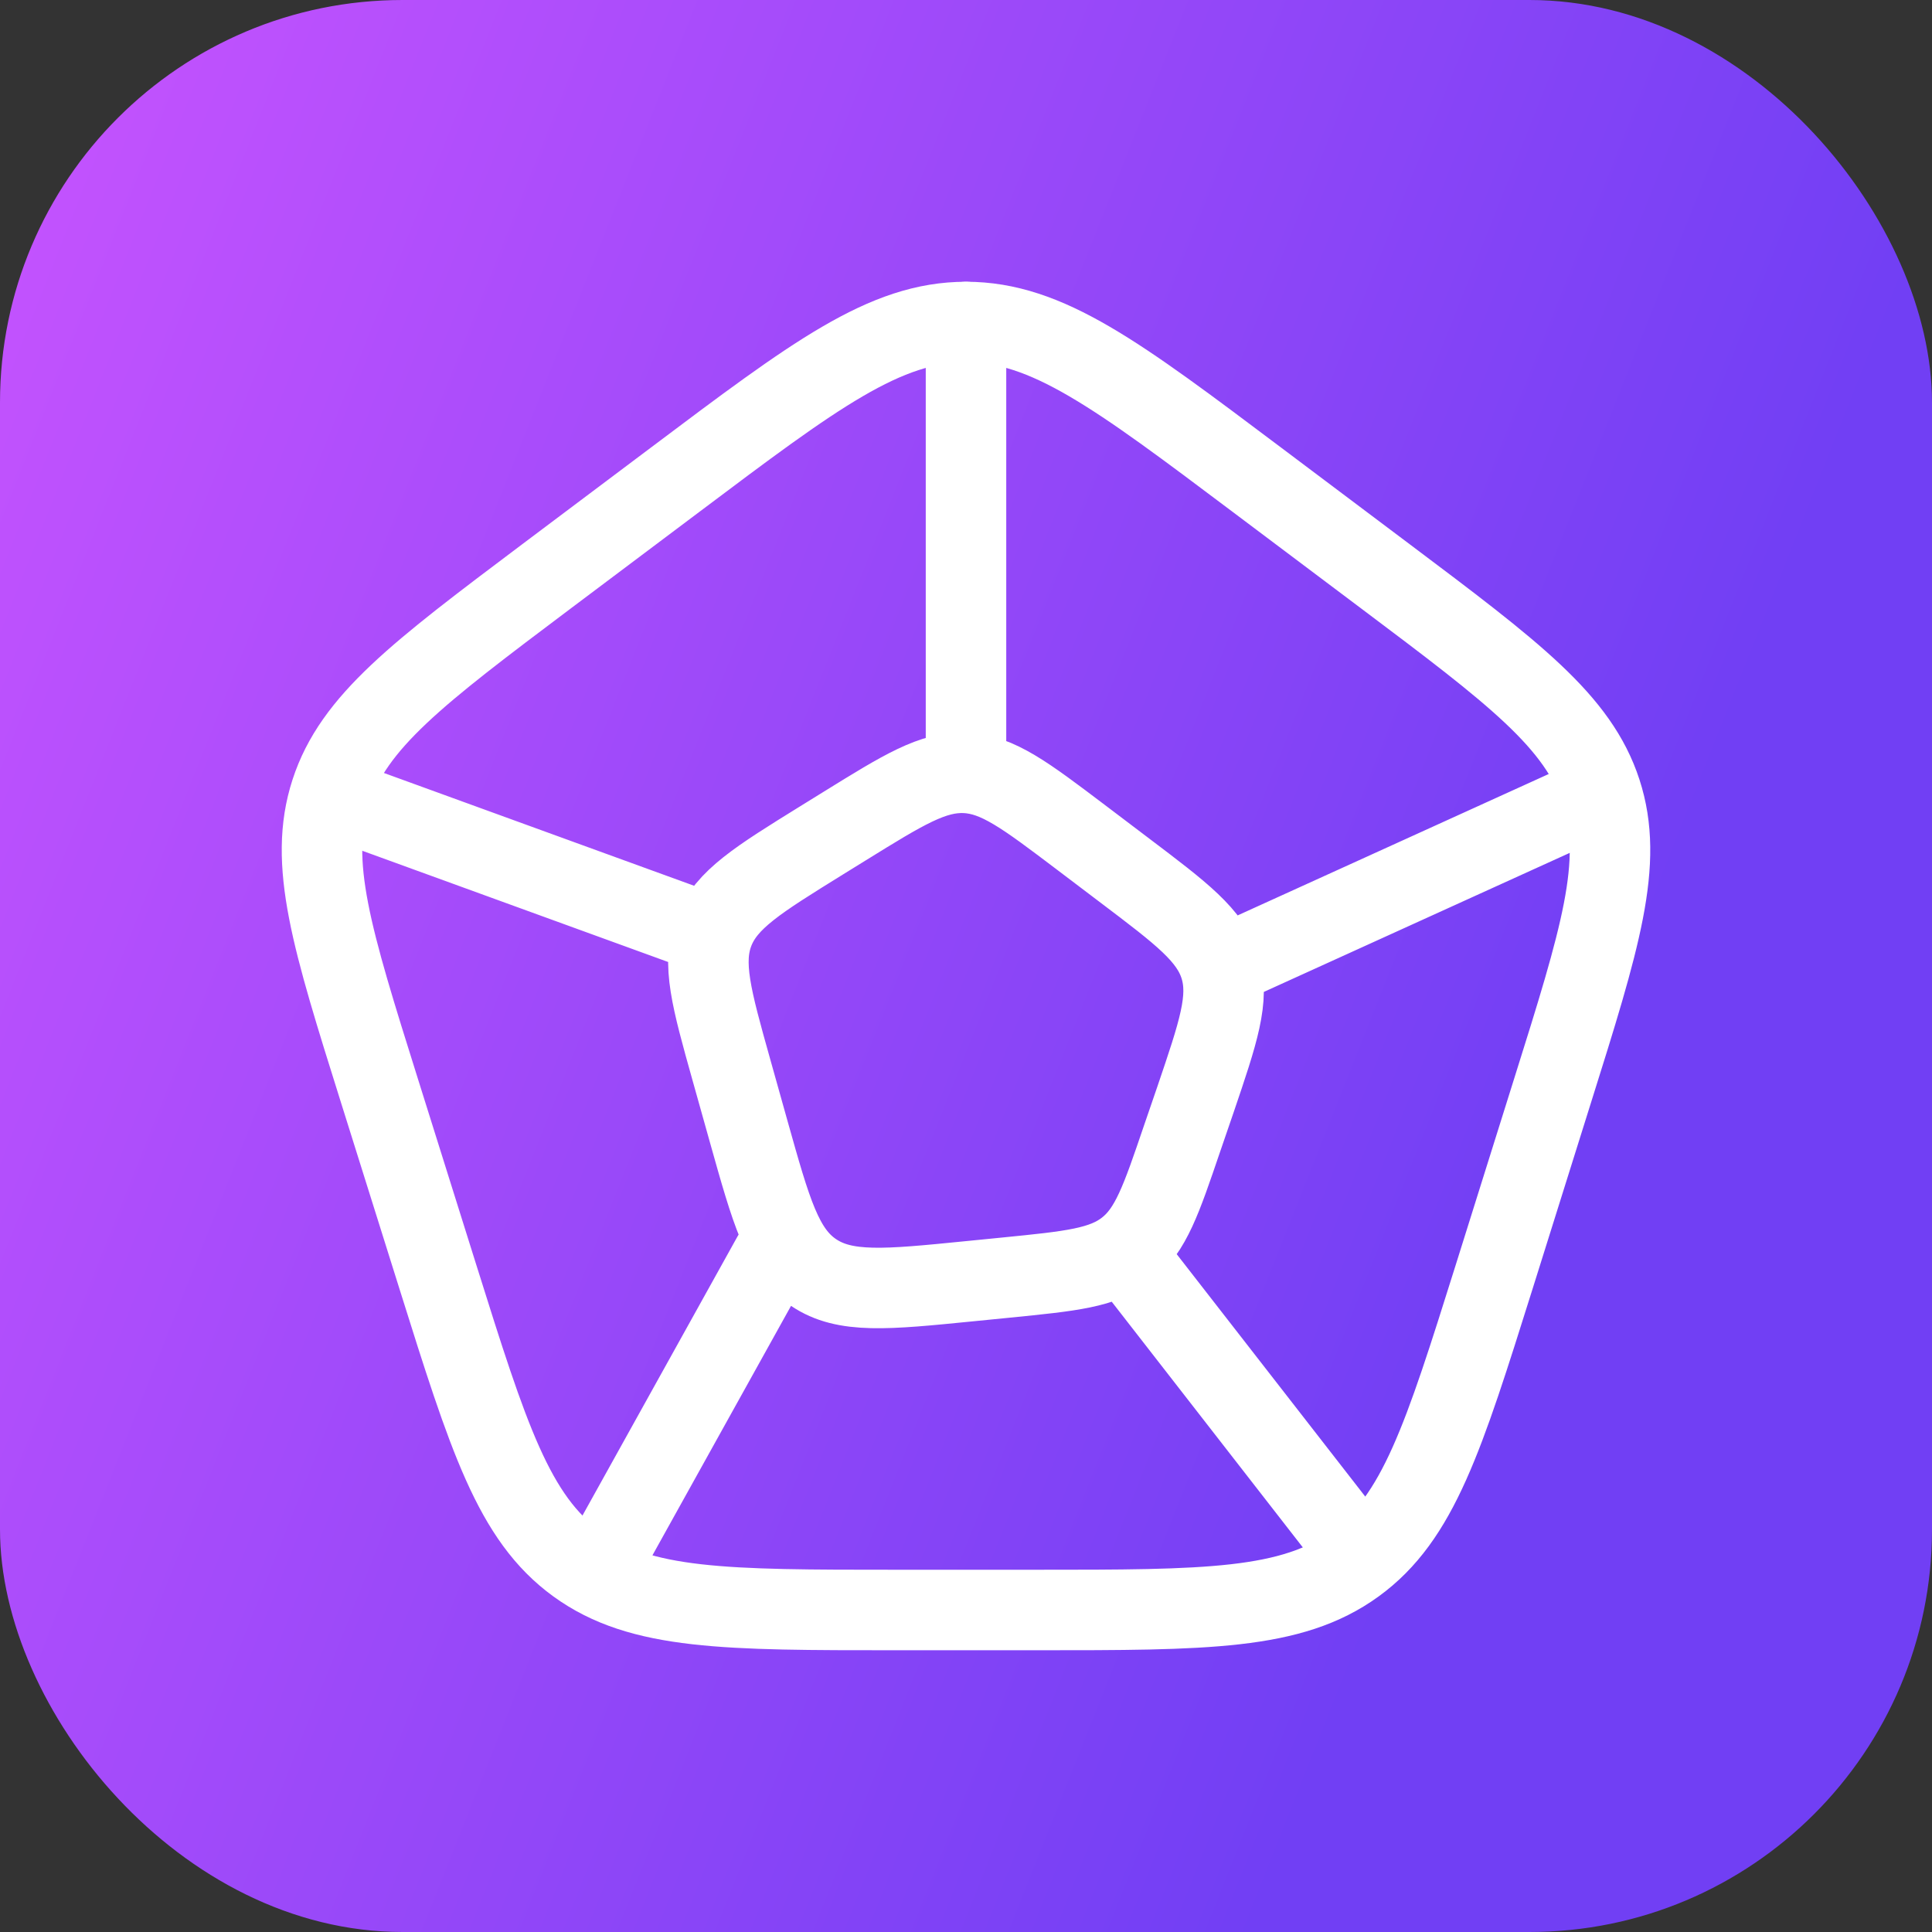
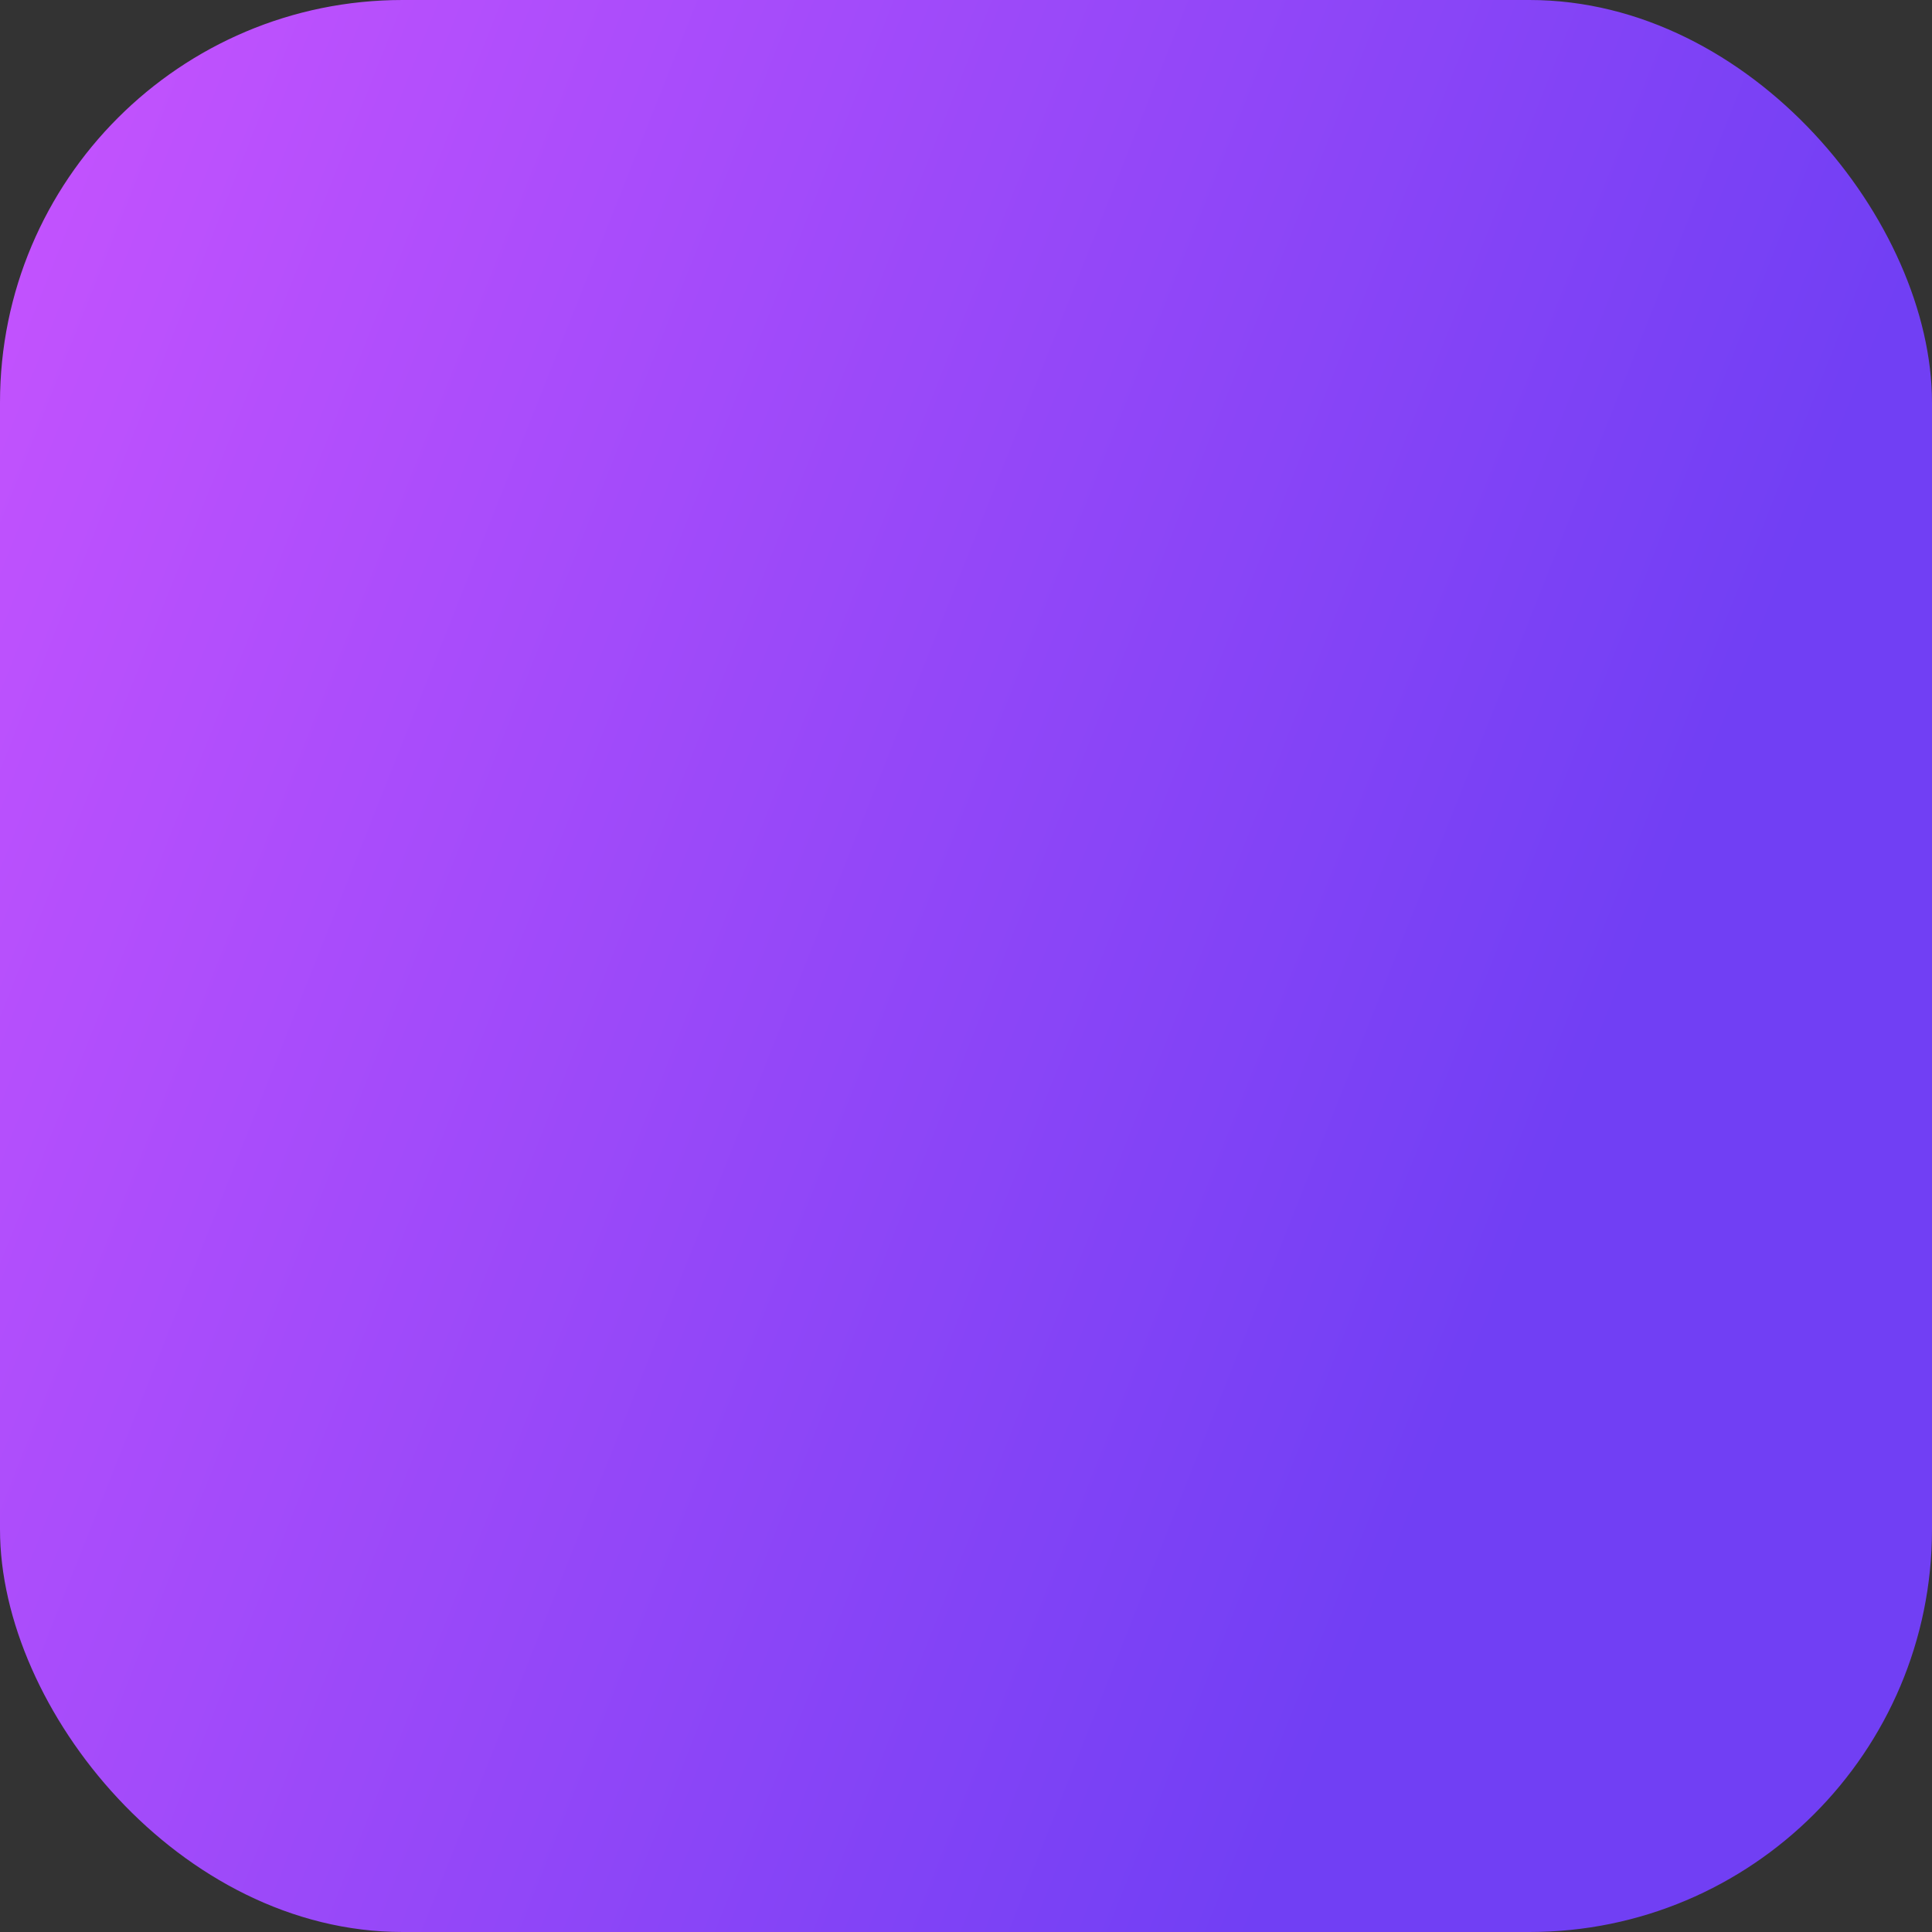
<svg xmlns="http://www.w3.org/2000/svg" width="48" height="48" viewBox="0 0 48 48" fill="none">
  <rect x="0" y="0" width="48" height="48" fill="#333333" stroke="none" />
  <rect width="48" height="48" rx="10" fill="url(#paint0_linear_43_1404)" />
-   <path d="M16.765 11.925C20.245 9.309 21.984 8 24 8C26.016 8 27.755 9.309 31.235 11.925L34.419 14.318C37.615 16.72 39.211 17.922 39.781 19.678C40.352 21.434 39.759 23.323 38.571 27.104L37.119 31.733C35.867 35.717 35.242 37.71 33.664 38.854C32.087 40 29.968 40 25.731 40H22.269C18.032 40 15.914 40 14.336 38.854C12.759 37.71 12.133 35.718 10.882 31.733L9.429 27.104C8.242 23.323 7.648 21.434 8.219 19.678C8.789 17.922 10.386 16.72 13.579 14.318L16.765 11.925Z" stroke="white" stroke-width="2" stroke-linecap="round" stroke-linejoin="round" />
-   <path d="M8.8 20L17.6 23.2M28 31.2L33.6 38.4M30.4 24L39.2 20M15.2 38.4L19.2 31.2M24 19.2V8M20.987 20.523C22.45 19.618 23.181 19.165 23.986 19.202C24.789 19.24 25.474 19.758 26.845 20.795L27.946 21.629C29.363 22.701 30.072 23.237 30.314 24.022C30.555 24.806 30.27 25.643 29.701 27.318L29.366 28.294C28.851 29.808 28.594 30.566 28 31.034C27.408 31.502 26.605 31.581 25 31.741L24.083 31.832C22.019 32.038 20.989 32.141 20.211 31.614C19.435 31.09 19.159 30.099 18.603 28.12L18.171 26.579C17.675 24.81 17.427 23.923 17.736 23.134C18.047 22.344 18.832 21.858 20.405 20.883L20.987 20.523Z" stroke="white" stroke-width="2" stroke-linecap="round" stroke-linejoin="round" />
  <defs>
    <linearGradient id="paint0_linear_43_1404" x1="35.302" y1="37.527" x2="-10.957" y2="19.157" gradientUnits="userSpaceOnUse">
      <stop stop-color="#713FF4" />
      <stop offset="1" stop-color="#CD55FF" />
    </linearGradient>
  </defs>
</svg>